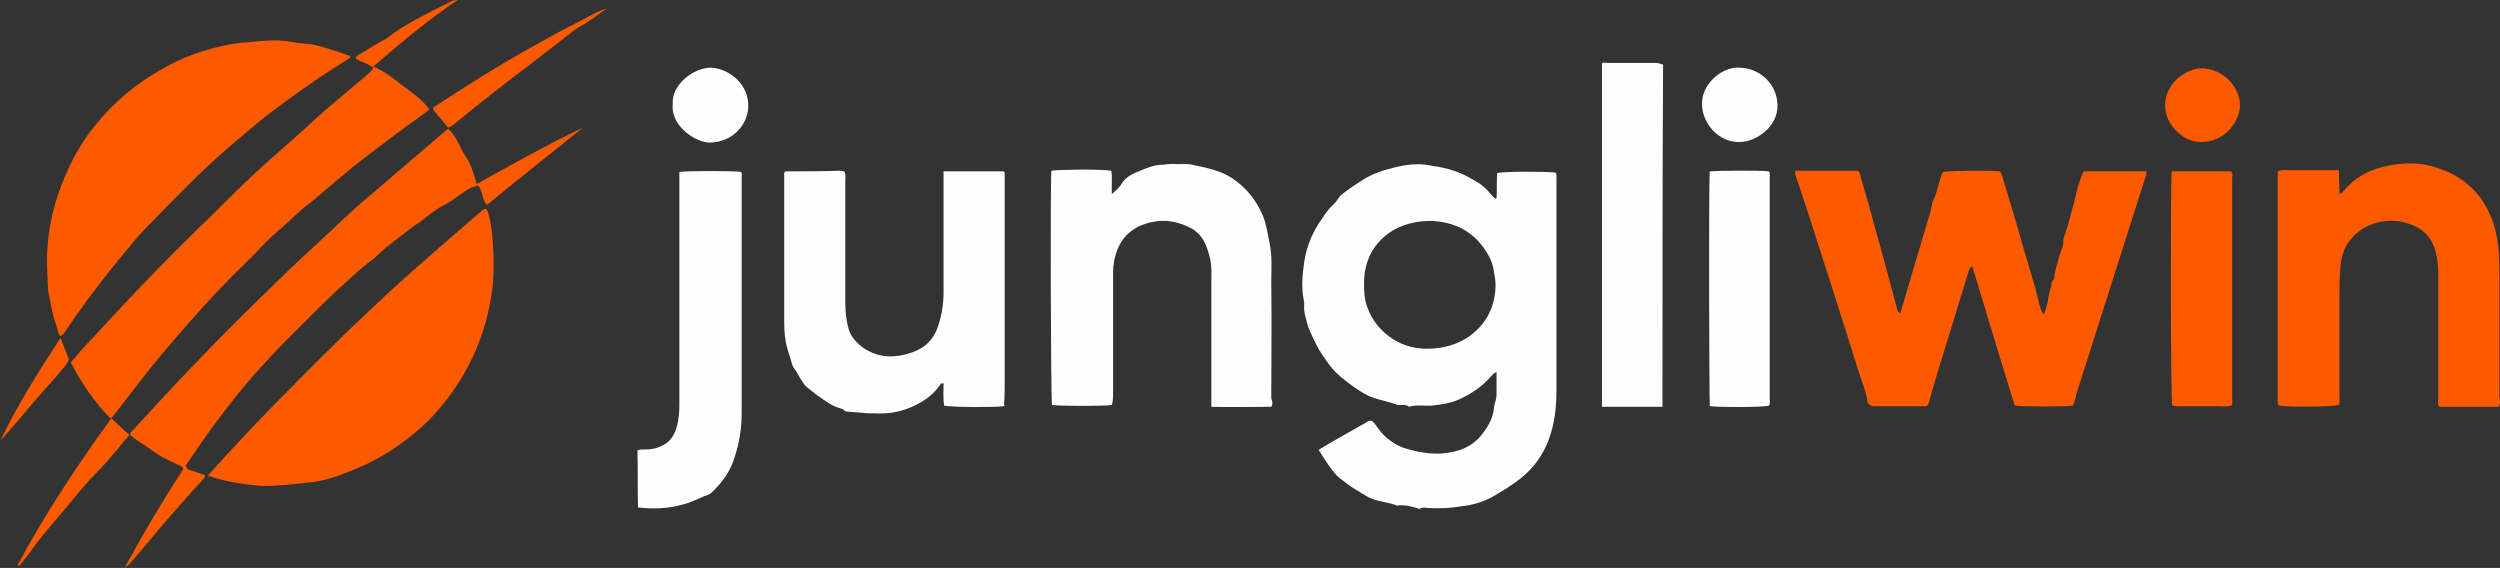
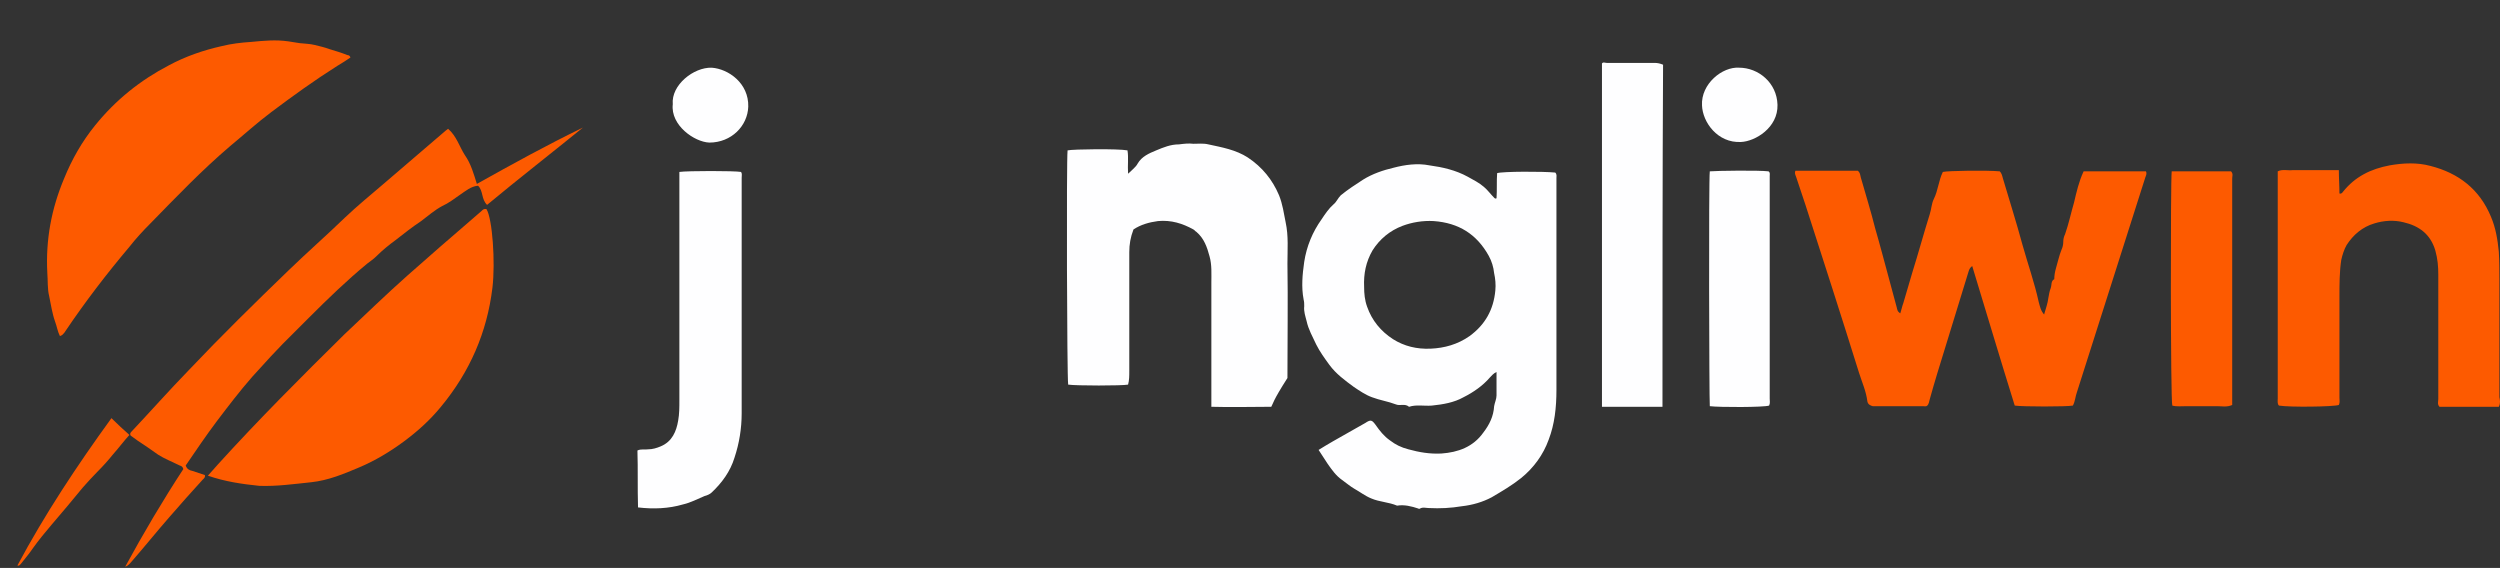
<svg xmlns="http://www.w3.org/2000/svg" version="1.1" id="Layer_1" x="0px" y="0px" viewBox="0 0 417.3 94.8" style="enable-background:new 0 0 417.3 94.8;" xml:space="preserve">
  <rect x="0" y="0" width="417.3" height="94.8" fill="#333333" stroke="none" />
  <style type="text/css">
	.st0{fill:#FEFEFF;}
	.st1{fill:#FD5A00;}
</style>
  <g id="p7KkoM.tif">
    <g>
      <path class="st0" d="M220.1,75.1c1.6-1,3.2-1.9,4.8-2.8c1-0.6,2-1.1,3-1.7c0.9-0.6,1.1-0.5,1.7,0.3c0.7,1,1.4,1.9,2.4,2.6    c0.9,0.7,1.9,1.2,3.1,1.5c1.8,0.5,3.6,0.8,5.5,0.7c2.8-0.2,5.3-1.1,7-3.5c1-1.3,1.7-2.7,1.8-4.4c0.1-0.6,0.4-1.2,0.4-1.8    c0-1.3,0-2.6,0-3.9c-0.5,0.2-0.8,0.6-1.1,0.9c-1.2,1.4-2.8,2.5-4.4,3.3c-1.6,0.9-3.4,1.2-5.3,1.4c-1.3,0.1-2.6-0.2-3.8,0.2    c-0.7-0.6-1.5-0.1-2.2-0.4c-1.3-0.5-2.7-0.7-4-1.2c-1.1-0.4-2.1-1.1-3-1.7c-1.5-1.1-3-2.2-4.1-3.7c-0.8-1.1-1.6-2.2-2.2-3.4    c-0.6-1.3-1.3-2.5-1.6-3.9c-0.2-0.8-0.5-1.6-0.4-2.5c0-0.4,0-0.7-0.1-1.1c-0.4-2.1-0.2-4.2,0.1-6.3c0.4-2.6,1.4-5,2.9-7.1    c0.6-0.9,1.2-1.8,2-2.5c0.5-0.4,0.7-1,1.2-1.5c1.2-1,2.5-1.8,3.7-2.6c1.6-1,3.4-1.6,5.1-2c1.9-0.5,4-0.8,6-0.4    c2.2,0.3,4.4,0.8,6.4,1.9c0.9,0.5,1.9,1,2.7,1.7c0.6,0.5,1.1,1.2,1.7,1.8c0.1,0.1,0.2,0.2,0.4,0.1c0.1-1.4,0-2.8,0.1-4.2    c0.9-0.3,7.7-0.3,9.7-0.1c0.3,0.3,0.2,0.6,0.2,0.9c0,1.5,0,3.1,0,4.6c0,10.3,0,20.5,0,30.8c0,2.9-0.3,5.7-1.3,8.3    c-0.9,2.5-2.5,4.7-4.6,6.4c-1.5,1.2-3.2,2.2-4.9,3.2c-1.5,0.8-3.2,1.3-5,1.5c-1.8,0.3-3.6,0.4-5.5,0.3c-0.5,0-1-0.2-1.5,0.1    c-0.1,0-0.2,0.1-0.2,0c-1.2-0.4-2.4-0.7-3.6-0.5c-1.4-0.6-2.9-0.6-4.3-1.2c-1-0.4-1.9-1.1-2.8-1.6c-0.7-0.4-1.4-1-2.1-1.5    c-1-0.7-1.7-1.7-2.4-2.7C221.1,76.6,220.6,75.9,220.1,75.1z M227.7,47.9c0,1.1,0.1,2.2,0.5,3.3c0.8,2.3,2.3,4.1,4.3,5.4    c1.9,1.2,4,1.7,6.3,1.6c2.3-0.1,4.5-0.7,6.5-2.1c2.6-1.9,4-4.4,4.3-7.6c0.1-1,0-2-0.2-2.9c-0.1-1-0.4-2-0.9-2.9    c-2-3.6-5-5.5-9.2-5.8c-1.8-0.1-3.6,0.2-5.2,0.8c-2.1,0.8-3.8,2.2-5,4.1C228,43.7,227.6,45.7,227.7,47.9z" />
      <path class="st1" d="M347.8,28.6c3.5,0,7,0,10.4,0c0.2,0.4,0,0.7-0.1,1c-3.8,11.9-7.6,23.9-11.4,35.8c-0.3,0.8-0.3,1.6-0.7,2.3    c-1,0.2-8.4,0.2-9.7,0c-2.4-7.7-4.7-15.4-7.1-23.3c-0.4,0.3-0.5,0.6-0.6,0.9c-1.3,4.2-2.6,8.5-3.9,12.7c-0.9,2.9-1.8,5.8-2.6,8.7    c-0.1,0.3-0.1,0.7-0.4,1c-0.2,0.2-0.5,0.1-0.7,0.1c-2.5,0-5,0-7.5,0c-0.3,0-0.6,0-0.9,0c-0.4-0.1-0.8-0.3-0.9-0.8    c-0.2-1.7-0.9-3.2-1.4-4.8c-2.9-9.3-5.9-18.6-8.9-27.9c-0.5-1.6-1.1-3.2-1.6-4.8c-0.1-0.3-0.3-0.6-0.1-1c3.5,0,6.9,0,10.4,0    c0.4,0.3,0.4,0.7,0.5,1.1c0.8,2.8,1.7,5.7,2.4,8.5c0.4,1.4,0.8,2.8,1.2,4.3c0.8,3,1.6,5.9,2.4,8.9c0.1,0.4,0.1,0.7,0.6,1    c0.2-0.6,0.3-1.2,0.5-1.7c0.5-1.7,1-3.4,1.5-5.1c1-3.2,1.9-6.5,2.9-9.7c0.3-0.9,0.3-1.8,0.7-2.6c0.7-1.4,0.8-3.1,1.5-4.5    c0.8-0.2,7.3-0.3,9.5-0.1c0.3,0.3,0.4,0.7,0.5,1.1c1.1,3.7,2.3,7.5,3.3,11.2c0.9,3.2,2,6.3,2.7,9.5c0.2,0.7,0.3,1.4,0.9,2.1    c0.3-1,0.6-1.9,0.7-2.7c0.1-0.6,0.2-1.2,0.4-1.7c0.2-0.5,0-1.2,0.6-1.5c0-0.6,0.1-1.2,0.3-1.9c0.3-1,0.5-2,0.9-3    c0.2-0.4,0.3-0.9,0.3-1.3c0-0.5,0.1-0.9,0.3-1.3c0.6-1.7,1-3.6,1.5-5.3C346.6,32.1,347,30.3,347.8,28.6z" />
-       <path class="st0" d="M167.6,67.8c-1.3,0.2-8.9,0.2-10-0.1c-0.2-1.2-0.1-2.4-0.1-3.7c-0.4-0.1-0.5,0.1-0.7,0.4    c-1.2,1.7-2.9,2.8-4.8,3.6c-1.9,0.8-3.8,1.1-5.8,1c-0.8,0-1.5,0-2.3-0.1c-0.8-0.1-1.6-0.1-2.4-0.2c-0.2,0-0.4,0-0.6-0.2    c-0.1-0.2-0.3-0.2-0.5-0.3c-1.6-0.4-2.8-1.4-4.1-2.3c-0.5-0.4-0.9-0.7-1.4-1.1c-0.8-0.6-1.2-1.5-1.7-2.3c-0.2-0.3-0.3-0.6-0.5-0.8    c-0.3-0.4-0.5-0.8-0.6-1.3c-0.2-0.8-0.5-1.5-0.7-2.3c-0.4-1.4-0.5-2.9-0.5-4.4c0-8.2,0-16.4,0-24.7c0-0.1,0-0.2,0-0.2    c0,0,0.1-0.1,0.1-0.1c0,0,0.1-0.1,0.1-0.1c3.1,0,6.2,0,9.2-0.1c0.2,0,0.4,0,0.7,0.2c0.2,0.5,0.1,1,0.1,1.5c0,6.7,0,13.4,0,20.1    c0,1.5,0.1,3,0.5,4.4c0.3,1.2,1,2.1,1.9,2.9c2.7,2.2,5.7,2.3,8.8,1.2c2.1-0.7,3.6-2.2,4.3-4.4c0.6-1.8,0.9-3.7,0.9-5.6    c0-6.2,0-12.5,0-18.7c0-0.5,0-1,0-1.5c3.4,0,6.7,0,10,0c0.1,0.1,0.1,0.1,0.1,0.1c0,0,0.1,0.1,0.1,0.1c0,11.7,0,23.4,0,35.1    c0,1.2,0,2.4-0.1,3.6C167.7,67.6,167.7,67.7,167.6,67.8z" />
      <path class="st1" d="M417.1,67.9c-3.3,0-6.6,0-9.9,0c-0.4-0.4-0.2-0.9-0.2-1.3c0-6.9,0-13.8,0-20.7c0-1.4-0.1-2.7-0.5-4.1    c-0.8-2.7-2.7-4.1-5.3-4.7c-1.6-0.4-3.3-0.3-4.9,0.2c-2,0.6-3.5,1.9-4.6,3.6c-0.4,0.7-0.7,1.6-0.9,2.5c-0.3,2-0.3,4.1-0.3,6.1    c0,5.6,0,11.3,0,16.9c0,0.4,0.1,0.8-0.1,1.2c-0.9,0.3-8.2,0.4-10,0.1c-0.3-0.3-0.2-0.8-0.2-1.2c0-2.3,0-4.6,0-6.9c0-10,0-20,0-30    c0-0.3,0-0.7,0-1c0.8-0.4,1.7-0.1,2.5-0.2c0.9,0,1.7,0,2.6,0c0.8,0,1.7,0,2.5,0c0.8,0,1.6,0,2.6,0c0,1.4,0.1,2.6,0.1,3.9    c0.4,0.1,0.5-0.2,0.6-0.3c2-2.5,4.6-3.8,7.8-4.4c2.3-0.4,4.6-0.5,6.8,0.1c4.7,1.2,8.2,3.9,10.1,8.5c0.8,1.9,1.1,3.8,1.3,5.8    c0.1,1.6,0.1,3.2,0.1,4.7c0,6.5,0,13,0,19.6C417.3,66.8,417.4,67.3,417.1,67.9z" />
-       <path class="st0" d="M212.2,67.9c-3.3,0-6.6,0.1-10,0c0-0.8,0-1.4,0-2.1c0-6.2,0-12.4,0-18.6c0-1.5,0.1-3-0.3-4.4    c-0.4-1.5-0.9-3-2.2-4.1c-0.2-0.1-0.3-0.3-0.5-0.4c-1.8-1-3.7-1.6-5.9-1.4c-1.5,0.2-2.9,0.6-4.1,1.4c-1.2,0.8-2.1,1.9-2.7,3.4    c-0.5,1.3-0.7,2.5-0.7,3.8c0,2.7,0,5.3,0,8c0,3.9,0,7.9,0,11.8c0,0.8,0,1.6-0.2,2.3c-1,0.2-8.7,0.2-10,0    c-0.2-1.2-0.3-37.4-0.1-39.1c0.9-0.2,8.4-0.3,10,0c0.2,1.2,0,2.5,0.1,3.9c0.6-0.6,1.3-1.1,1.6-1.7c0.7-1.2,1.9-1.7,3.1-2.2    c1.2-0.5,2.4-1,3.8-1c0.8-0.1,1.6-0.2,2.4-0.1c0.8,0,1.7-0.1,2.5,0.1c2.3,0.5,4.6,0.9,6.6,2.2c2.4,1.6,4.1,3.7,5.2,6.3    c0.6,1.5,0.8,3,1.1,4.5c0.5,2.3,0.3,4.6,0.3,6.9c0.1,6.4,0,12.7,0,19.1C212.4,67,212.5,67.4,212.2,67.9z" />
+       <path class="st0" d="M212.2,67.9c-3.3,0-6.6,0.1-10,0c0-0.8,0-1.4,0-2.1c0-6.2,0-12.4,0-18.6c0-1.5,0.1-3-0.3-4.4    c-0.4-1.5-0.9-3-2.2-4.1c-0.2-0.1-0.3-0.3-0.5-0.4c-1.8-1-3.7-1.6-5.9-1.4c-1.5,0.2-2.9,0.6-4.1,1.4c-0.5,1.3-0.7,2.5-0.7,3.8c0,2.7,0,5.3,0,8c0,3.9,0,7.9,0,11.8c0,0.8,0,1.6-0.2,2.3c-1,0.2-8.7,0.2-10,0    c-0.2-1.2-0.3-37.4-0.1-39.1c0.9-0.2,8.4-0.3,10,0c0.2,1.2,0,2.5,0.1,3.9c0.6-0.6,1.3-1.1,1.6-1.7c0.7-1.2,1.9-1.7,3.1-2.2    c1.2-0.5,2.4-1,3.8-1c0.8-0.1,1.6-0.2,2.4-0.1c0.8,0,1.7-0.1,2.5,0.1c2.3,0.5,4.6,0.9,6.6,2.2c2.4,1.6,4.1,3.7,5.2,6.3    c0.6,1.5,0.8,3,1.1,4.5c0.5,2.3,0.3,4.6,0.3,6.9c0.1,6.4,0,12.7,0,19.1C212.4,67,212.5,67.4,212.2,67.9z" />
      <path class="st1" d="M34.7,79.4c0.6-0.7,1.1-1.2,1.6-1.8c6.8-7.5,14-14.7,21.2-21.8C61,52.5,64.4,49.2,68,46    c3.6-3.2,7.3-6.4,10.9-9.5c0.5-0.4,1-0.9,1.5-1.3c0.2-0.2,0.4-0.4,0.8-0.3c1,1.6,1.5,8.9,1,13.1c-0.9,7.5-3.8,14.1-8.6,19.9    c-1.8,2.2-3.9,4.1-6.2,5.8c-2.3,1.7-4.8,3.2-7.4,4.3c-2.6,1.1-5.2,2.2-8.1,2.5c-2.9,0.3-5.7,0.7-8.6,0.6    C40.4,80.8,37.6,80.4,34.7,79.4z" />
      <path class="st1" d="M58.5,9.6c-0.7,0.5-1.4,0.9-2.2,1.4c-3.8,2.4-7.4,5-11,7.7c-2.4,1.8-4.6,3.8-6.9,5.7c-4.7,4-9,8.5-13.3,12.9    c-1.2,1.2-2.4,2.5-3.5,3.9c-3.8,4.5-7.4,9.2-10.7,14.1c-0.1,0.2-0.3,0.4-0.5,0.6c-0.1,0.1-0.2,0.1-0.4,0.2    c-0.4-0.8-0.5-1.6-0.8-2.4c-0.5-1.4-0.7-2.9-1-4.3c-0.3-1.2-0.2-2.6-0.3-3.8C7.6,40,8.6,34.8,10.7,29.8c1.3-3.2,3-6.2,5.2-8.9    c3.4-4.2,7.5-7.5,12.3-10c2.8-1.5,5.7-2.5,8.8-3.2c1.6-0.4,3.3-0.6,4.9-0.7c2.1-0.2,4.1-0.4,6.2-0.1c0.7,0.1,1.3,0.2,1.9,0.3    c0.8,0.1,1.7,0.1,2.5,0.3c0.8,0.2,1.7,0.4,2.5,0.7c1,0.3,2,0.6,3,1C58.2,9.2,58.4,9.3,58.5,9.6z" />
-       <path class="st1" d="M62.3,11.1c1.9,0.8,3.4,2,4.9,3.2c1.6,1.1,3.1,2.3,4.4,3.8c0,0.3-0.2,0.4-0.3,0.5c-4,2.8-7.9,5.8-11.8,8.8    c-2.5,2-4.9,4.1-7.4,6.2c-0.8,0.6-1.6,1.2-2.3,1.9c-1.2,1-2.3,2.2-3.6,3.2c-1.6,1.4-2.9,2.9-4.4,4.4c-1.5,1.5-3.1,3-4.6,4.6    c-1,1-2,2.1-3,3.2c-3.2,3.5-6.3,7.1-9.3,10.8c-1.9,2.4-3.7,4.8-5.6,7.2c-0.3,0.3-0.4,0.7-0.9,0.9c-2.7-2.7-4.8-5.9-6.6-9.3    c1.1-1.2,2.1-2.5,3.3-3.7c6.6-7.2,13.3-14.2,20.3-20.9c2.5-2.5,5-5,7.6-7.4c2.7-2.5,5.6-4.9,8.3-7.4c3.3-3.1,6.8-5.9,10.2-8.8    c0.3-0.3,0.6-0.5,0.8-1c-0.8-0.7-2-0.9-2.9-1.5c0-0.4,0.2-0.5,0.4-0.6c1.5-0.9,3-1.9,4.6-2.7C66.2,5.1,68,4,69.9,3    c1.7-0.9,3.4-1.8,5.1-2.6C75.3,0.2,75.7,0,76.4,0C71.3,3.4,66.9,7.2,62.3,11.1z" />
      <path class="st1" d="M97.3,21.3c-5.3,4.3-10.7,8.5-16,12.9c-1-1-0.6-2.3-1.5-3.2c-1.2,0.1-2.1,0.9-3,1.5c-1,0.7-1.9,1.4-3,1.9    c-1.3,0.7-2.3,1.6-3.5,2.5c-1.5,1-2.9,2.1-4.3,3.2c-1.1,0.8-2.2,1.7-3.2,2.7c-0.5,0.5-1,0.8-1.5,1.2c-3.4,2.8-6.6,5.9-9.7,9    c-1.5,1.5-2.9,2.9-4.4,4.4c-0.7,0.7-1.3,1.4-2,2.1c-1,1.1-2.1,2.3-3.1,3.4c-2.1,2.4-4,4.9-5.9,7.4c-1.8,2.4-3.5,4.9-5.2,7.4    c0.2,0.6,0.6,0.8,1.1,0.9c0.7,0.2,1.4,0.5,2.1,0.7c0.1,0.4-0.2,0.6-0.4,0.8c-1.9,2.1-3.8,4.2-5.6,6.3c-2.1,2.4-4.1,4.9-6.2,7.3    c-0.3,0.3-0.5,0.7-1.1,0.9c3.1-5.7,6.3-11.1,9.7-16.3c-0.1-0.4-0.3-0.5-0.6-0.6c-1.2-0.6-2.5-1.1-3.6-1.8    c-1.1-0.8-2.3-1.6-3.5-2.4c-0.4-0.3-0.7-0.5-1.1-0.8c-0.1-0.2-0.1-0.4,0.1-0.6c3.2-3.4,6.3-6.9,9.6-10.3    c5.4-5.7,11-11.2,16.7-16.7c3.1-3,6.3-5.8,9.4-8.8c2-1.9,4.2-3.7,6.3-5.5c3.5-3,7-6,10.5-9c0.1-0.1,0.3-0.2,0.4-0.3    c1.4,1.2,1.9,3,2.8,4.4c1,1.4,1.5,3.2,2,4.8C85.5,27.4,91.3,24.2,97.3,21.3z" />
      <path class="st0" d="M123.7,28.7c0.2,0.3,0.1,0.6,0.1,1c0,13.1,0,26.2,0,39.3c0,2.5-0.4,5-1.2,7.4c-0.7,2.3-2.1,4.2-3.8,5.8    c-0.3,0.3-0.8,0.5-1.2,0.6c-1.2,0.5-2.3,1.1-3.6,1.4c-2.4,0.7-4.9,0.8-7.5,0.5c-0.1-3.2,0-6.4-0.1-9.5c0.6-0.3,1.2-0.1,1.8-0.2    c0.7,0,1.4-0.2,2.1-0.5c1.9-0.8,2.6-2.5,2.9-4.3c0.2-1.1,0.2-2.2,0.2-3.4c0-12.2,0-24.3,0-36.5c0-0.5,0-1.1,0-1.6    C114.8,28.5,122.6,28.5,123.7,28.7z" />
      <path class="st0" d="M277.5,67.9c-3.4,0-6.8,0-10.1,0c0-19.1,0-38.2,0-57.3c0.2-0.3,0.5-0.1,0.8-0.1c2.7,0,5.3,0,8,0    c0.5,0,0.9,0.1,1.4,0.3C277.5,29.7,277.5,48.8,277.5,67.9z" />
      <path class="st1" d="M362.5,28.6c3.3,0,6.6,0,9.9,0c0.4,0.4,0.2,0.8,0.2,1.2c0,2.6,0,5.1,0,7.7c0,9.7,0,19.4,0,29    c0,0.4,0,0.7,0,1.1c-0.9,0.4-1.7,0.2-2.5,0.2c-0.9,0-1.7,0-2.6,0c-0.8,0-1.7,0-2.5,0c-0.8,0-1.7,0.1-2.4-0.1    C362.3,66.8,362.3,30.2,362.5,28.6z" />
      <path class="st0" d="M285.4,28.6c1.1-0.1,8.2-0.2,9.8,0c0.3,0.2,0.2,0.5,0.2,0.8c0,1.2,0,2.4,0,3.6c0,11.2,0,22.3,0,33.5    c0,0.4,0.1,0.8-0.1,1.2c-0.9,0.3-8.3,0.3-9.9,0.1C285.3,66.8,285.2,29.9,285.4,28.6z" />
      <path class="st0" d="M290.3,11.3c3.2,0,6.3,2.5,6.4,6.2c0.1,3.8-3.7,6.1-6.1,6.2c-3.9,0.2-6.4-3.3-6.5-6.1    C283.9,14,287.5,11.1,290.3,11.3z" />
      <path class="st0" d="M112.3,17.4c-0.3-3.2,3.5-6.2,6.5-6.1c2.8,0.2,6.2,2.6,6.1,6.5c-0.1,3.2-2.8,6-6.5,6    C115.9,23.7,111.9,20.9,112.3,17.4z" />
-       <path class="st1" d="M367.6,23.7c-2.8,0.2-6.2-2.6-6.2-6.1c0-3.8,3.6-6.2,6.1-6.2c3.3,0,6.4,2.9,6.4,6.2    C373.8,20.7,371,23.7,367.6,23.7z" />
-       <path class="st1" d="M101.3,1.4c-1.4,0.9-2.6,2-4.1,2.8c-1,0.5-1.8,1.2-2.7,1.9c-4.2,3.3-8.5,6.5-12.7,9.8c-1.9,1.5-3.8,3-5.6,4.5    c-0.4,0.3-0.8,0.7-1.4,0.9c-0.8-1-1.7-2-2.5-3c0-0.4,0.2-0.5,0.4-0.6C77.9,14.3,83.1,11,88.5,8c2.4-1.3,4.9-2.8,7.4-4    C97.7,3.1,99.4,2,101.3,1.4z" />
      <path class="st1" d="M2.9,94.4c4.6-8.6,9.9-16.6,15.7-24.6c1,1,2,1.9,3,2.8c-1,1.1-1.8,2.2-2.7,3.2c-0.8,1-1.7,2-2.6,2.9    c-0.9,0.9-1.7,1.8-2.5,2.7c-1.7,2.1-3.5,4.2-5.2,6.2c-1.1,1.3-2.1,2.5-3.1,3.9c-0.6,0.9-1.3,1.7-2,2.6C3.3,94.3,3.2,94.5,2.9,94.4    z" />
-       <path class="st1" d="M10.1,56.4c0.5,1.3,0.9,2.3,1.3,3.3c0.2,0.4-0.1,0.8-0.3,1.1c-0.7,0.8-1.3,1.6-2,2.4    c-2.5,2.7-4.8,5.5-7.2,8.3c-0.6,0.7-1.2,1.3-1.8,2C2.9,67.6,6.4,62.1,10.1,56.4z" />
    </g>
  </g>
</svg>